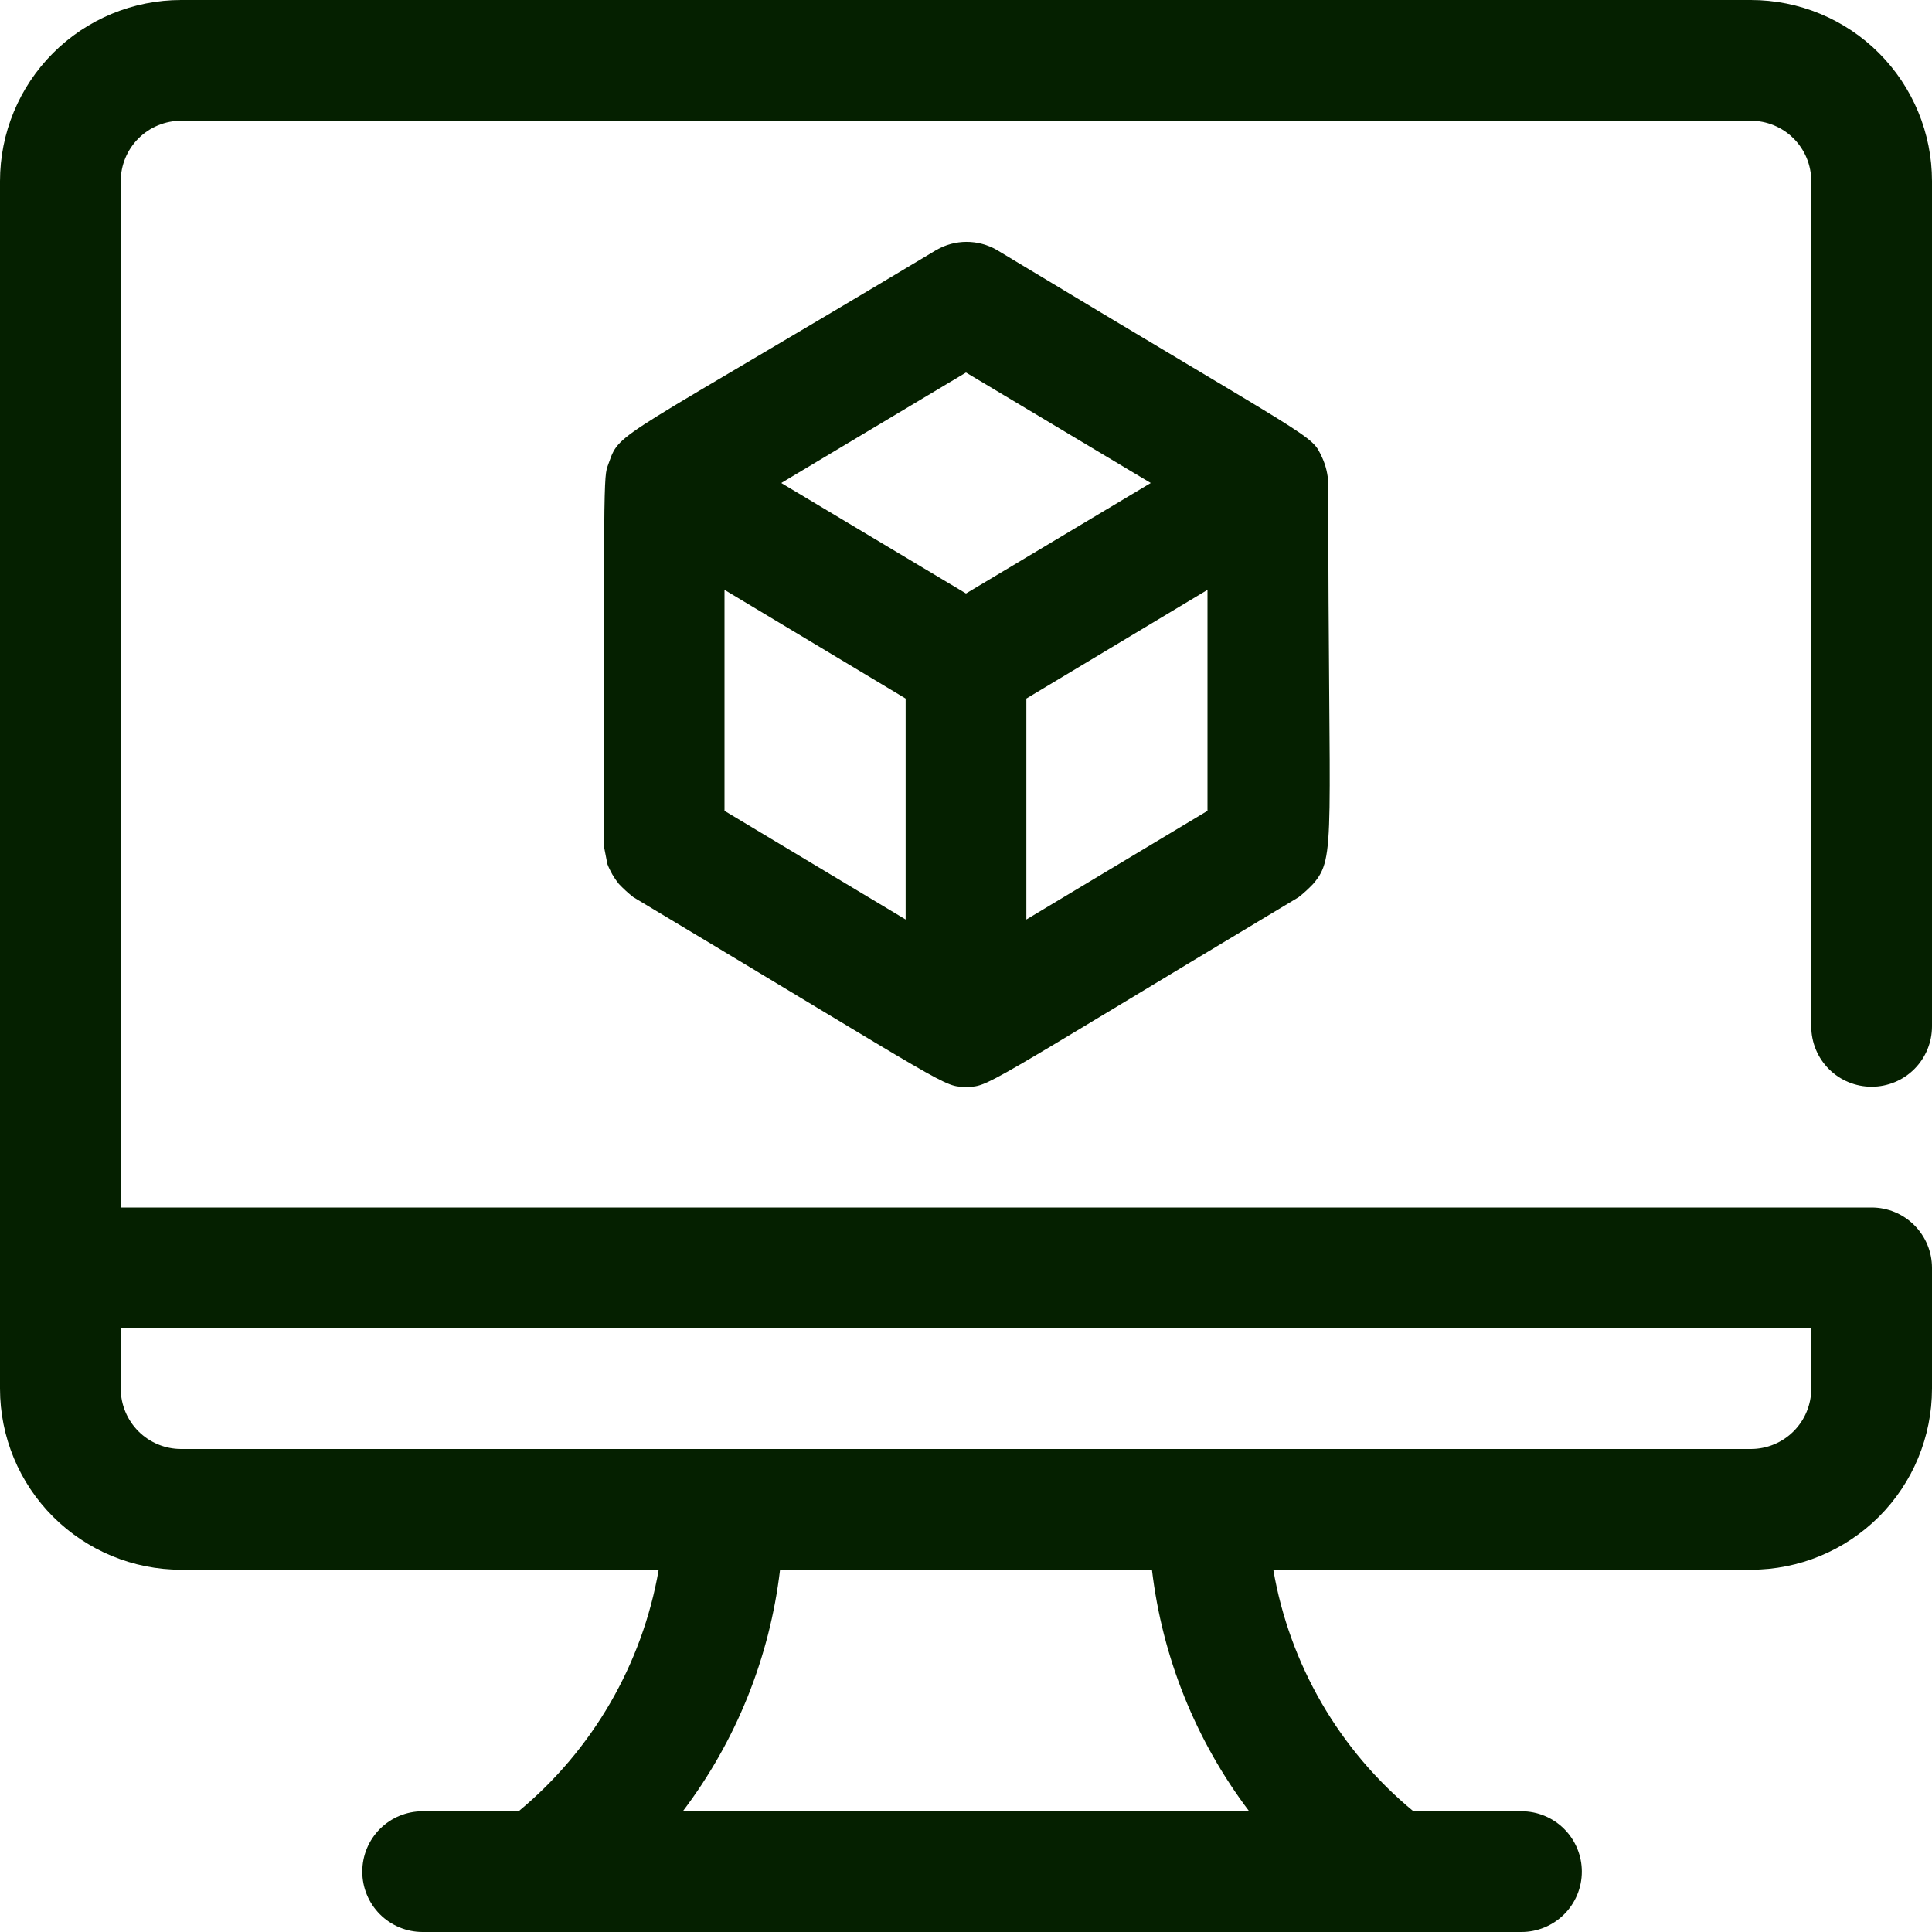
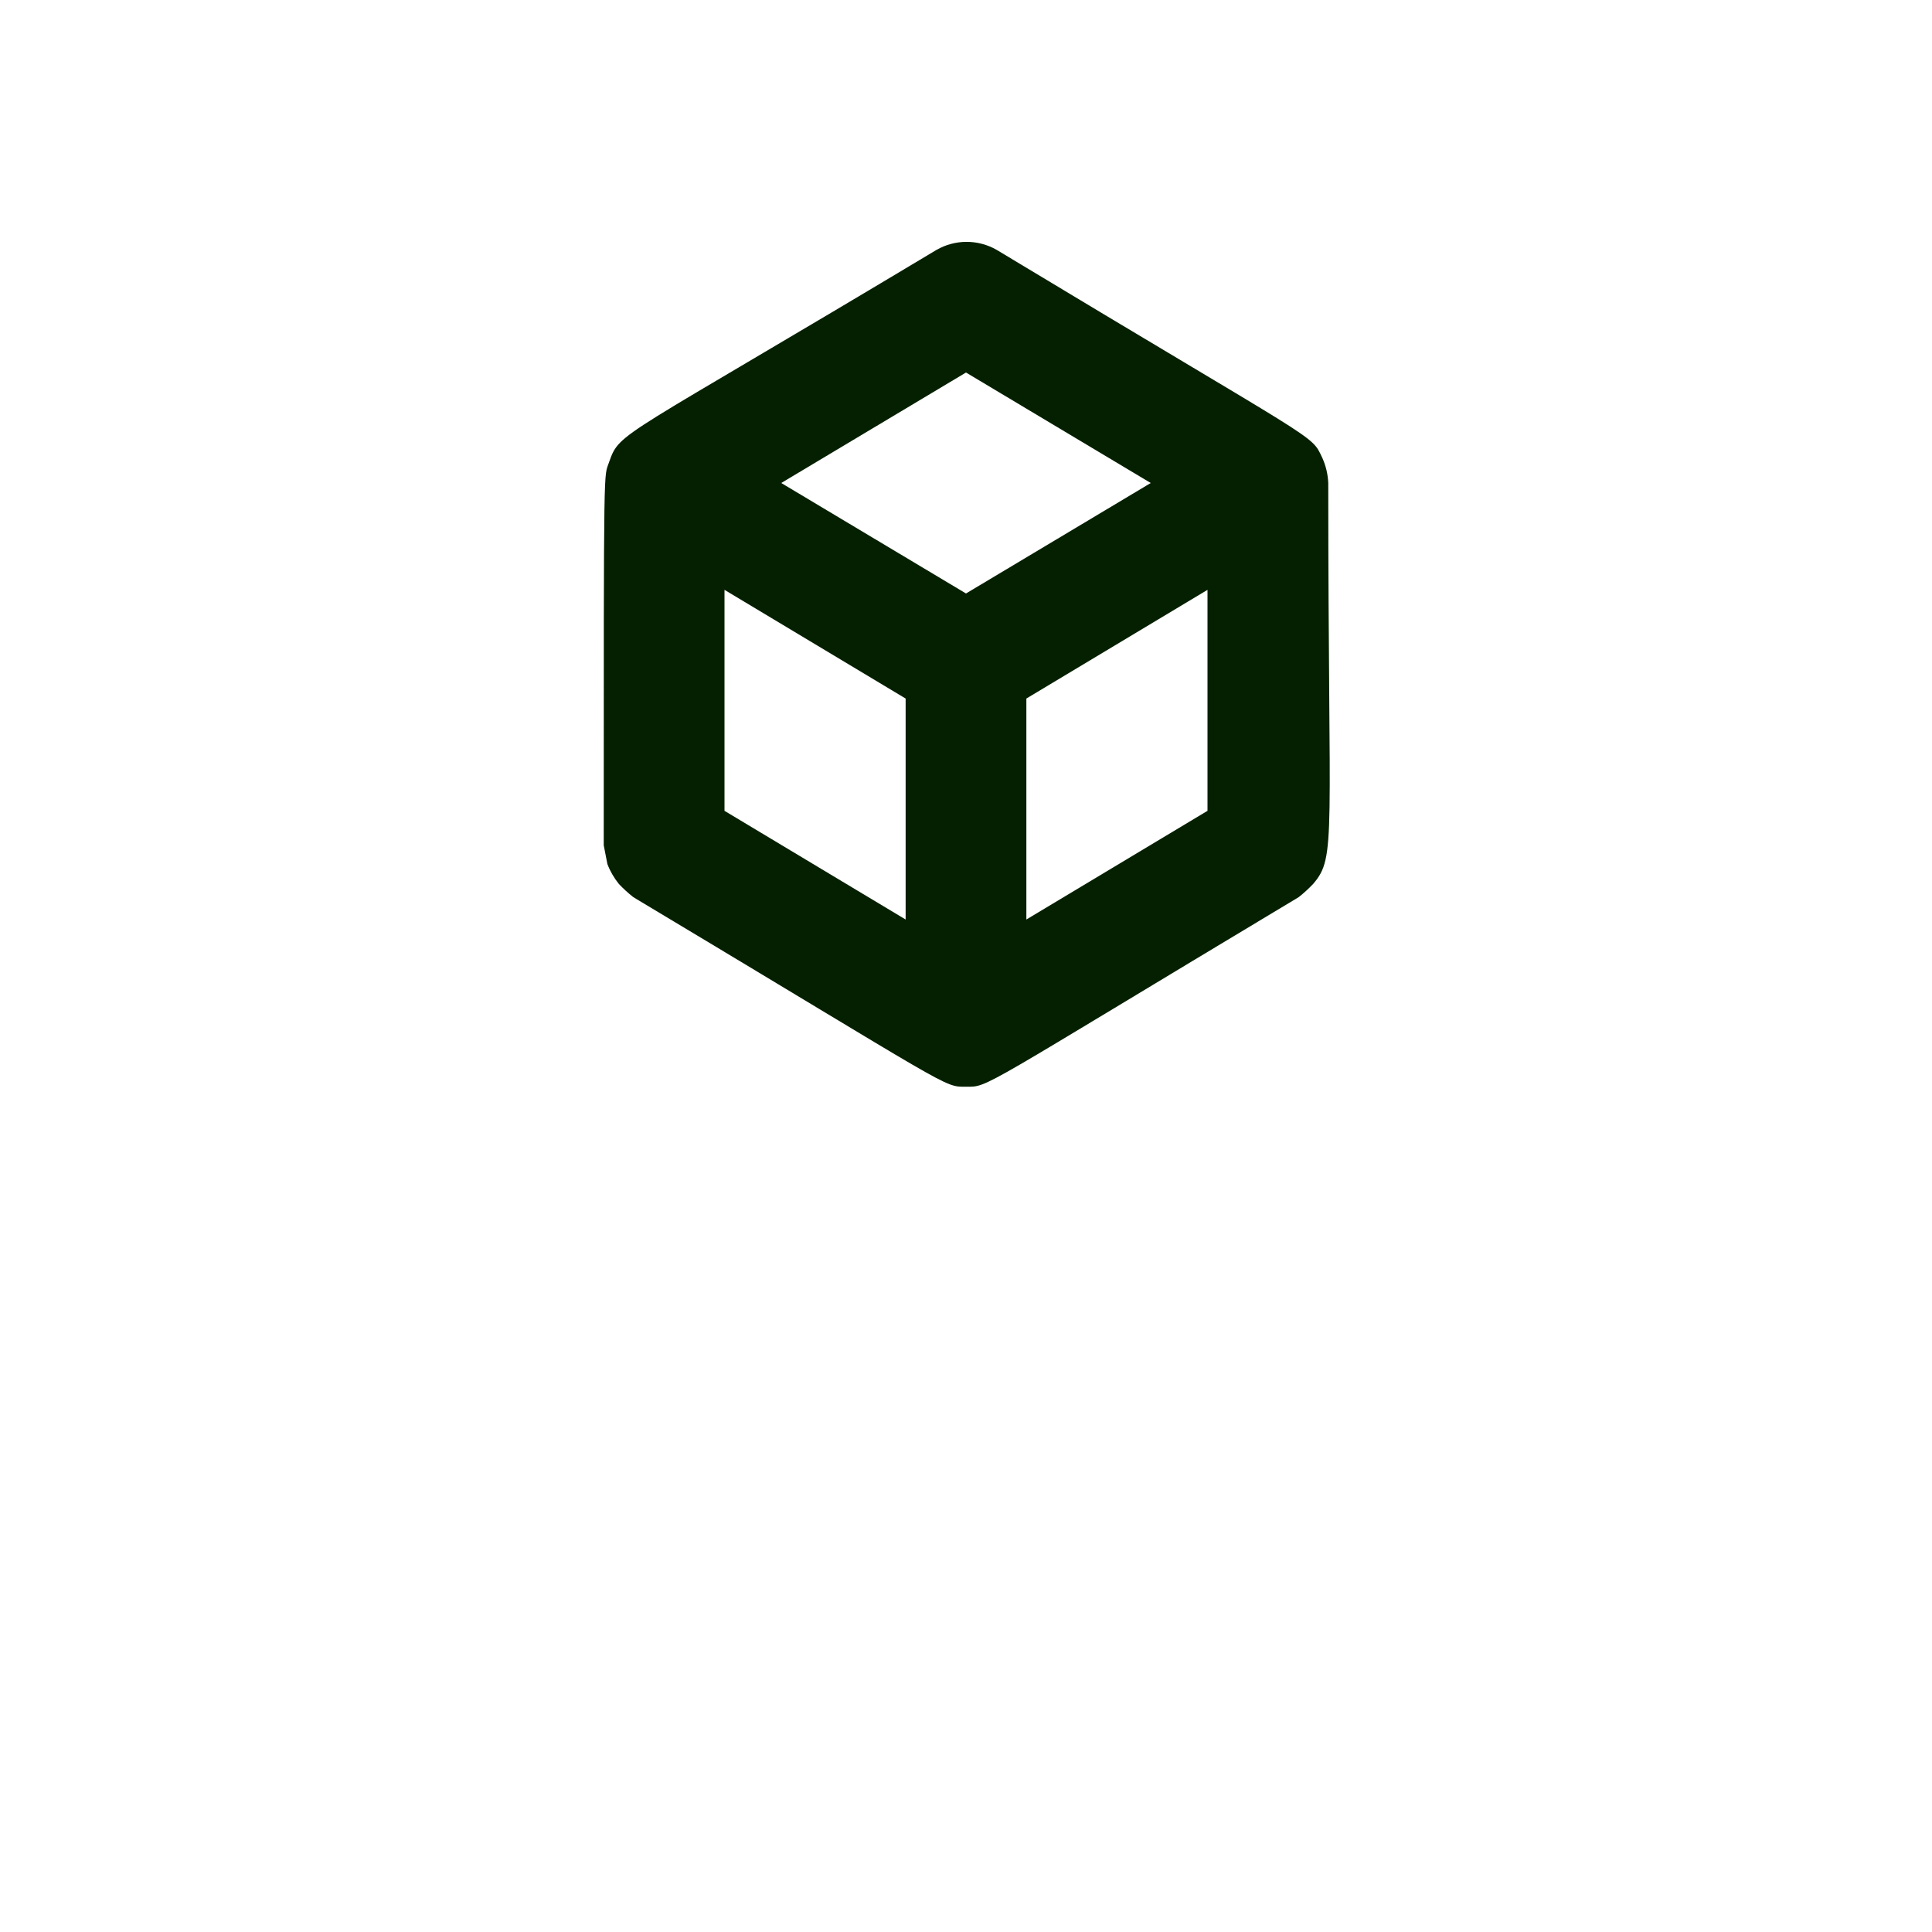
<svg xmlns="http://www.w3.org/2000/svg" width="65" height="65" viewBox="0 0 65 65" fill="none">
  <g clip-path="url(#clip0_1542_8475)">
-     <path d="M62.969 36.562C63.508 36.562 64.024 36.349 64.405 35.968C64.786 35.587 65 35.07 65 34.531V6.094C65 4.478 64.358 2.928 63.215 1.785C62.072 0.642 60.522 0 58.906 0L6.094 0C4.478 0 2.928 0.642 1.785 1.785C0.642 2.928 0 4.478 0 6.094L0 46.719C0 48.335 0.642 49.885 1.785 51.028C2.928 52.17 4.478 52.812 6.094 52.812H22.161C21.608 55.995 19.936 58.877 17.448 60.938H14.219C13.68 60.938 13.163 61.151 12.782 61.532C12.402 61.913 12.188 62.43 12.188 62.969C12.188 63.508 12.402 64.024 12.782 64.405C13.163 64.786 13.68 65 14.219 65H51.188C51.726 65 52.243 64.786 52.624 64.405C53.005 64.024 53.219 63.508 53.219 62.969C53.219 62.43 53.005 61.913 52.624 61.532C52.243 61.151 51.726 60.938 51.188 60.938H47.552C45.058 58.881 43.386 55.998 42.839 52.812H58.906C60.522 52.812 62.072 52.17 63.215 51.028C64.358 49.885 65 48.335 65 46.719V42.656C65 42.117 64.786 41.601 64.405 41.22C64.024 40.839 63.508 40.625 62.969 40.625H4.062V6.094C4.062 5.555 4.277 5.038 4.657 4.657C5.038 4.277 5.555 4.062 6.094 4.062H58.906C59.445 4.062 59.962 4.277 60.343 4.657C60.724 5.038 60.938 5.555 60.938 6.094V34.531C60.938 35.07 61.151 35.587 61.532 35.968C61.913 36.349 62.43 36.562 62.969 36.562ZM42.027 60.938H22.973C24.767 58.568 25.896 55.764 26.244 52.812H38.756C39.104 55.764 40.233 58.568 42.027 60.938ZM60.938 44.688V46.719C60.938 47.258 60.724 47.774 60.343 48.155C59.962 48.536 59.445 48.75 58.906 48.75H6.094C5.555 48.75 5.038 48.536 4.657 48.155C4.277 47.774 4.062 47.258 4.062 46.719V44.688H60.938Z" fill="#052000" />
    <path d="M44.688 16.25C44.675 15.955 44.606 15.665 44.484 15.397C44.098 14.584 44.484 15.011 33.536 8.409C33.227 8.231 32.877 8.137 32.52 8.137C32.164 8.137 31.814 8.231 31.505 8.409C20.8 14.828 20.861 14.503 20.495 15.539C20.312 16.108 20.312 15.031 20.312 28.438L20.434 29.067C20.526 29.31 20.657 29.536 20.82 29.738C20.971 29.898 21.134 30.048 21.308 30.184C32.155 36.684 31.728 36.562 32.5 36.562C33.272 36.562 32.825 36.705 43.692 30.184C43.866 30.048 44.029 29.898 44.18 29.738C44.972 28.823 44.688 28.255 44.688 16.25ZM24.375 19.845L30.469 23.502V30.936L24.375 27.28V19.845ZM34.531 23.502L40.625 19.845V27.28L34.531 30.936V23.502ZM32.5 12.533L38.716 16.25L32.5 19.967L26.284 16.25L32.5 12.533Z" fill="#052000" />
  </g>
  <defs>
    <clipPath id="clip0_1542_8475">
      <rect width="65" height="65" fill="white" />
    </clipPath>
  </defs>
</svg>